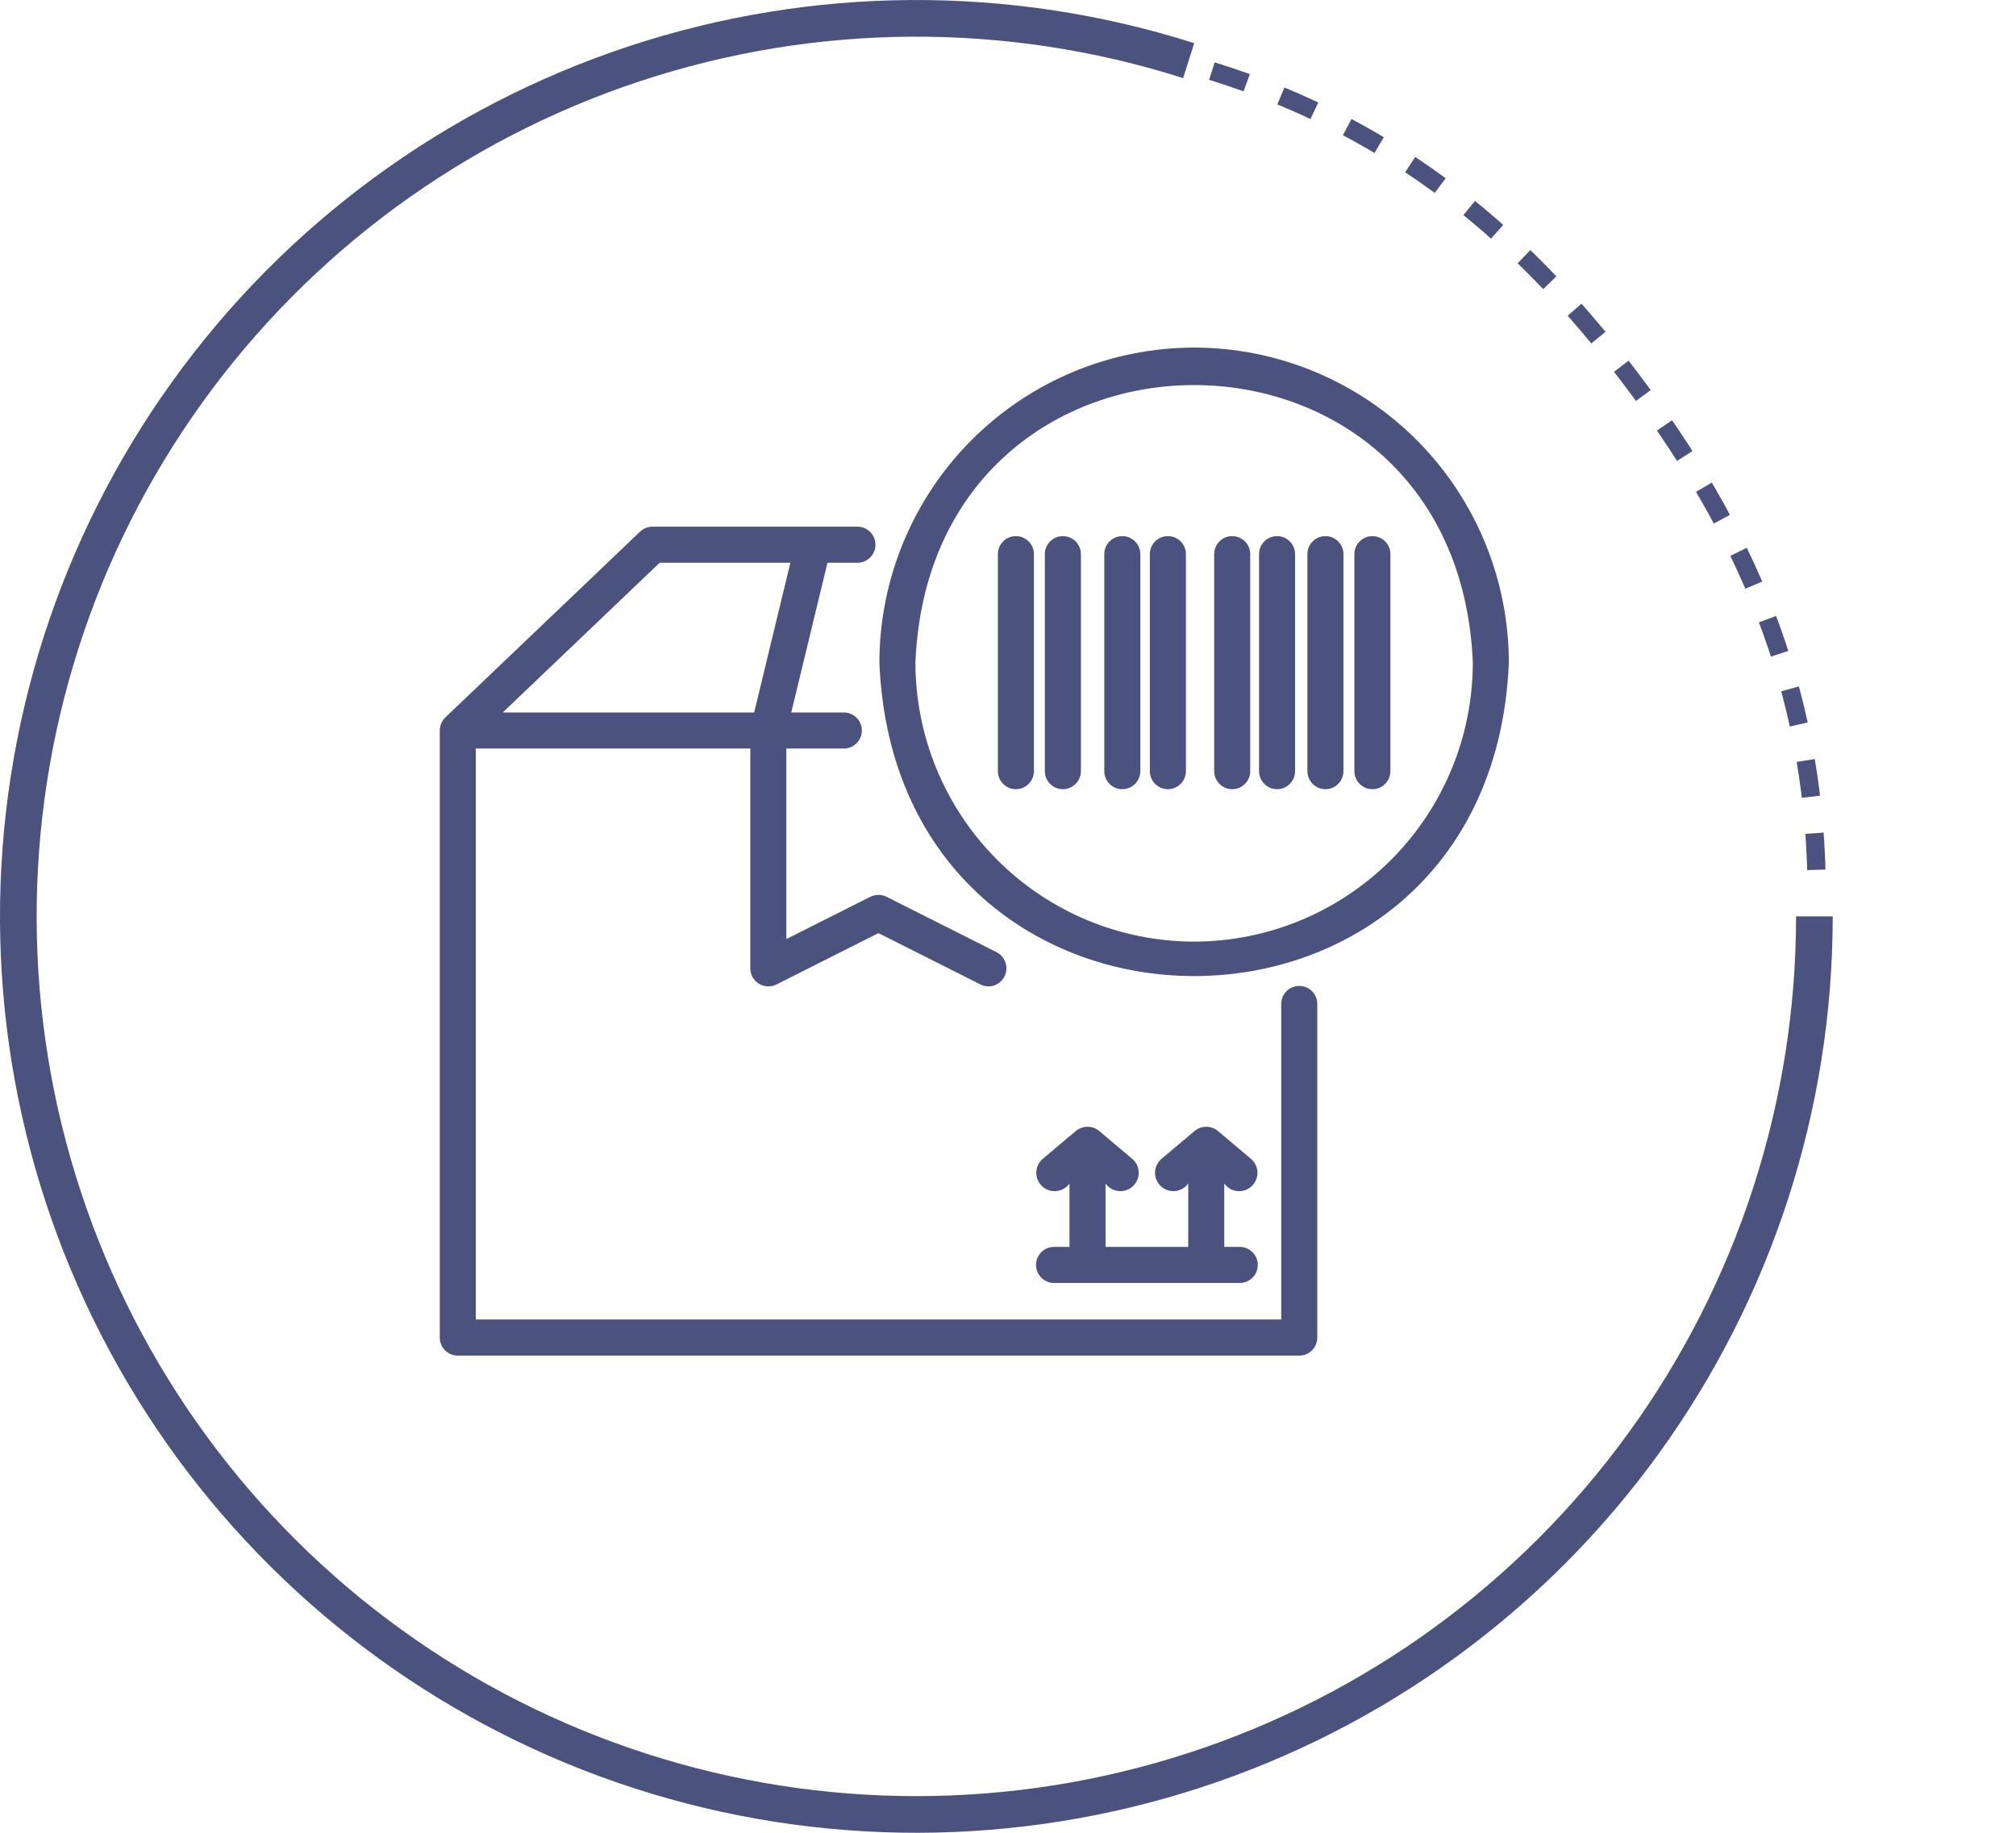
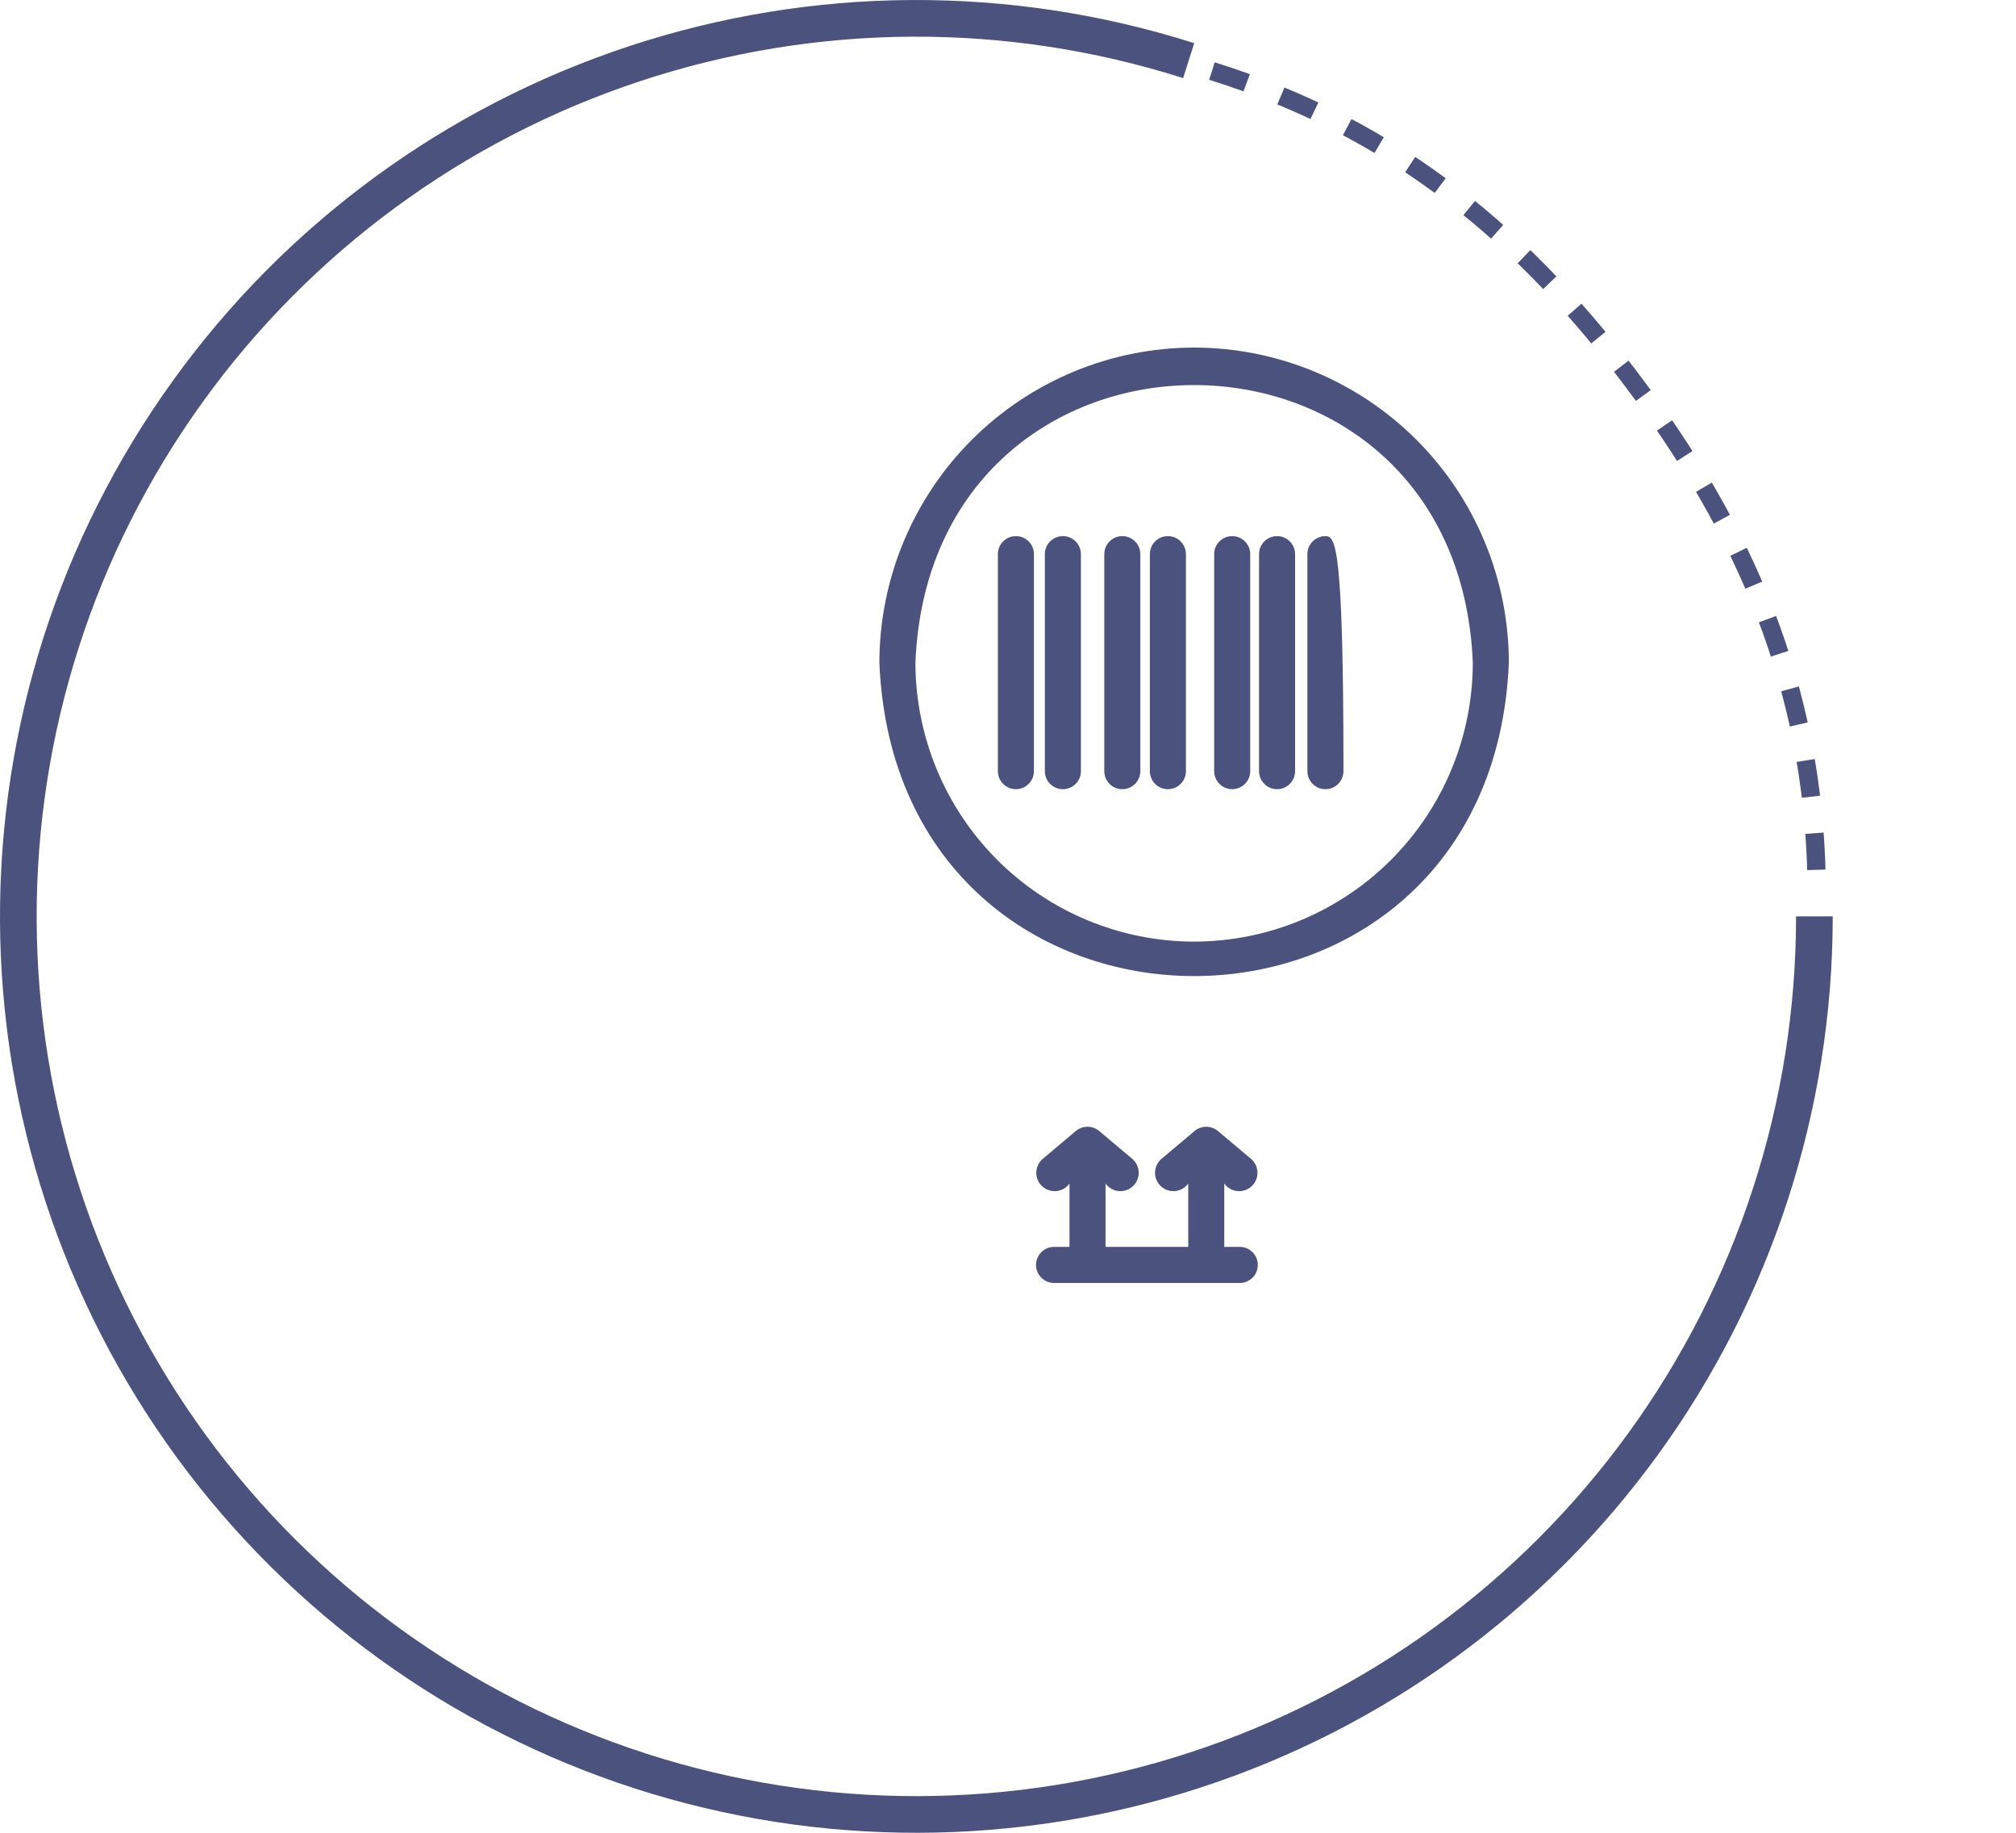
<svg xmlns="http://www.w3.org/2000/svg" width="55" height="50" viewBox="0 0 55 50" fill="none">
  <path d="M49.5 25C49.5 30.168 47.866 35.203 44.832 39.386C41.798 43.569 37.519 46.685 32.606 48.289C27.694 49.894 22.4 49.904 17.482 48.318C12.564 46.732 8.273 43.632 5.223 39.461C2.173 35.289 0.52 30.261 0.5 25.093C0.481 19.925 2.095 14.884 5.114 10.69C8.132 6.495 12.399 3.363 17.305 1.74C22.211 0.117 27.505 0.087 32.429 1.654" stroke="#4B527E" />
  <path d="M33.064 1.939C38.086 3.508 41.634 6.45 44.751 10.678C47.869 14.906 49.566 19.201 49.564 24.44" stroke="#4B527E" stroke-width="0.5" stroke-dasharray="1 1" />
-   <path d="M12.488 36.982H12.498H35.436C35.569 36.985 35.696 36.935 35.791 36.842C35.885 36.749 35.938 36.622 35.938 36.49V27.389C35.938 27.117 35.717 26.897 35.446 26.897C35.174 26.897 34.954 27.117 34.954 27.389V35.997H12.98V20.421H20.47V26.418C20.47 26.589 20.559 26.747 20.704 26.837C20.849 26.927 21.031 26.934 21.183 26.858L23.965 25.456L26.751 26.858C26.82 26.892 26.895 26.91 26.971 26.91C27.197 26.907 27.392 26.75 27.444 26.531C27.496 26.311 27.393 26.083 27.193 25.979L24.214 24.479C24.07 24.398 23.895 24.392 23.746 24.464L21.453 25.618V20.421H23.022C23.293 20.421 23.513 20.201 23.513 19.929C23.513 19.657 23.293 19.437 23.022 19.437H21.587L22.575 15.352H23.392C23.663 15.352 23.884 15.132 23.884 14.86C23.884 14.588 23.663 14.368 23.392 14.368H22.208H22.2H17.801C17.675 14.368 17.553 14.416 17.462 14.504L12.149 19.573C12.126 19.597 12.105 19.625 12.084 19.651L12.084 19.651C12.028 19.733 11.998 19.83 11.998 19.929V36.485C11.996 36.616 12.047 36.742 12.139 36.836C12.231 36.929 12.357 36.982 12.488 36.982L12.488 36.982ZM17.997 15.352H21.563L20.575 19.437H13.716L17.997 15.352Z" fill="#4B527E" />
  <path d="M28.757 34.016C28.485 34.016 28.265 34.237 28.265 34.508C28.265 34.78 28.485 35.001 28.757 35.001H33.823C34.094 35.001 34.315 34.78 34.315 34.508C34.315 34.237 34.094 34.016 33.823 34.016H33.4V32.287C33.483 32.403 33.611 32.478 33.752 32.493C33.893 32.508 34.035 32.463 34.14 32.367C34.246 32.273 34.306 32.137 34.306 31.994C34.305 31.852 34.244 31.717 34.138 31.622L33.225 30.853C33.041 30.701 32.776 30.701 32.592 30.853L31.679 31.622C31.573 31.717 31.512 31.852 31.511 31.994C31.511 32.137 31.571 32.273 31.677 32.367C31.782 32.463 31.924 32.508 32.065 32.493C32.206 32.478 32.334 32.403 32.417 32.287V34.016H30.161V32.287C30.243 32.403 30.372 32.478 30.513 32.493C30.654 32.508 30.795 32.463 30.901 32.367C31.006 32.273 31.067 32.137 31.066 31.994C31.066 31.852 31.005 31.717 30.899 31.622L29.986 30.853C29.802 30.701 29.537 30.701 29.352 30.853L28.439 31.622C28.333 31.717 28.272 31.852 28.272 31.994C28.272 32.137 28.332 32.273 28.437 32.367C28.543 32.463 28.684 32.508 28.826 32.493C28.967 32.478 29.095 32.403 29.178 32.287V34.016L28.757 34.016Z" fill="#4B527E" />
  <path d="M32.578 9.482C30.301 9.485 28.119 10.391 26.509 12.002C24.899 13.614 23.994 15.799 23.991 18.078C24.463 29.48 40.693 29.477 41.164 18.078H41.164C41.162 15.799 40.257 13.614 38.647 12.002C37.037 10.391 34.854 9.485 32.578 9.482H32.578ZM32.578 25.688C30.562 25.686 28.629 24.883 27.204 23.456C25.778 22.029 24.976 20.094 24.974 18.076C25.392 7.98 39.763 7.983 40.181 18.076C40.179 20.094 39.377 22.029 37.952 23.456C36.526 24.883 34.593 25.686 32.578 25.688Z" fill="#4B527E" />
  <path d="M33.617 14.626C33.345 14.626 33.125 14.846 33.125 15.117V21.038C33.125 21.309 33.345 21.53 33.617 21.53C33.888 21.53 34.108 21.309 34.108 21.038V15.117C34.108 14.846 33.888 14.626 33.617 14.626Z" fill="#4B527E" />
  <path d="M31.862 14.626C31.59 14.626 31.37 14.846 31.37 15.117V21.038C31.37 21.309 31.59 21.53 31.862 21.53C32.133 21.53 32.354 21.309 32.354 21.038V15.117C32.354 14.846 32.133 14.626 31.862 14.626Z" fill="#4B527E" />
  <path d="M30.618 14.626C30.347 14.626 30.127 14.846 30.127 15.117V21.038C30.127 21.309 30.347 21.53 30.618 21.53C30.89 21.53 31.11 21.309 31.11 21.038V15.117C31.11 14.846 30.89 14.626 30.618 14.626Z" fill="#4B527E" />
  <path d="M28.997 14.626C28.726 14.626 28.505 14.846 28.505 15.117V21.038C28.505 21.309 28.726 21.53 28.997 21.53C29.268 21.53 29.489 21.309 29.489 21.038V15.117C29.489 14.846 29.268 14.626 28.997 14.626Z" fill="#4B527E" />
  <path d="M27.715 14.626C27.444 14.626 27.224 14.846 27.224 15.117V21.038C27.224 21.309 27.444 21.53 27.715 21.53C27.987 21.53 28.207 21.309 28.207 21.038V15.117C28.207 14.846 27.987 14.626 27.715 14.626Z" fill="#4B527E" />
  <path d="M34.841 14.626C34.569 14.626 34.349 14.846 34.349 15.117V21.038C34.349 21.309 34.569 21.53 34.841 21.53C35.112 21.53 35.332 21.309 35.332 21.038V15.117C35.332 14.846 35.112 14.626 34.841 14.626Z" fill="#4B527E" />
-   <path d="M36.16 14.626C35.888 14.626 35.668 14.846 35.668 15.117V21.038C35.668 21.309 35.888 21.53 36.16 21.53C36.431 21.53 36.652 21.309 36.652 21.038V15.117C36.652 14.846 36.431 14.626 36.16 14.626Z" fill="#4B527E" />
-   <path d="M37.442 14.626C37.17 14.626 36.95 14.846 36.95 15.117V21.038C36.95 21.309 37.17 21.53 37.442 21.53C37.713 21.53 37.933 21.309 37.933 21.038V15.117C37.933 14.846 37.713 14.626 37.442 14.626Z" fill="#4B527E" />
+   <path d="M36.16 14.626C35.888 14.626 35.668 14.846 35.668 15.117V21.038C35.668 21.309 35.888 21.53 36.16 21.53C36.431 21.53 36.652 21.309 36.652 21.038C36.652 14.846 36.431 14.626 36.16 14.626Z" fill="#4B527E" />
</svg>